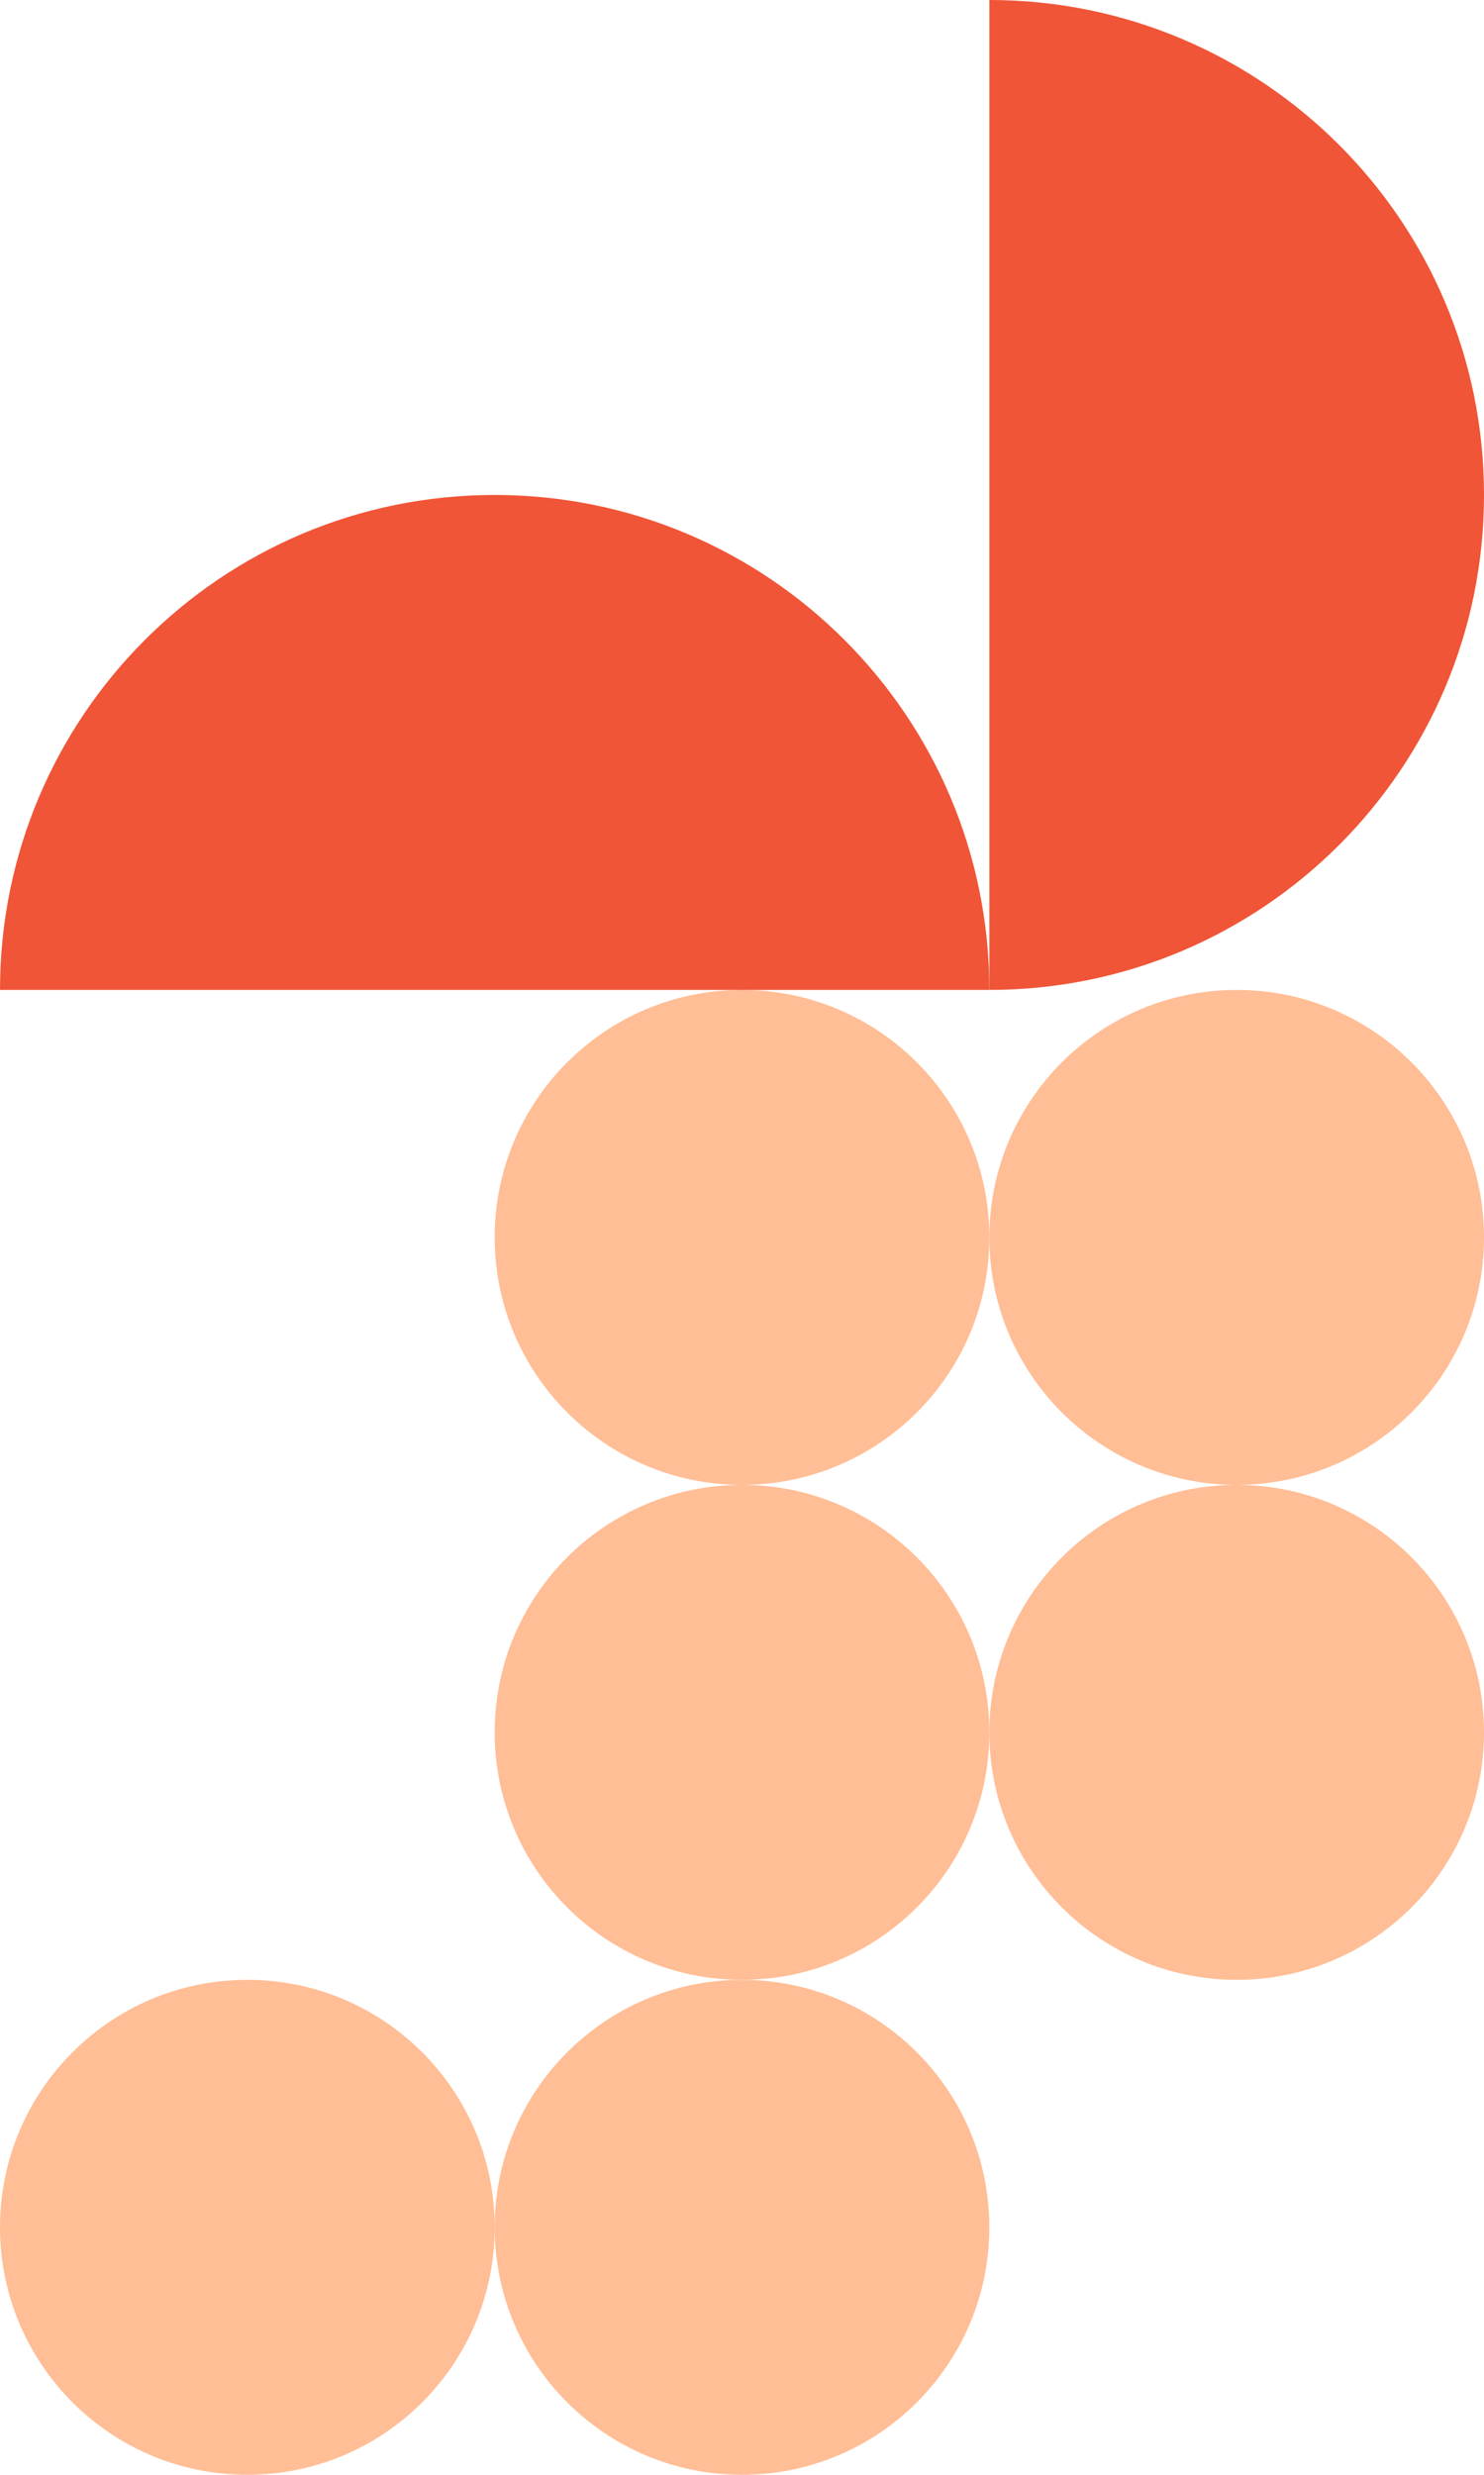
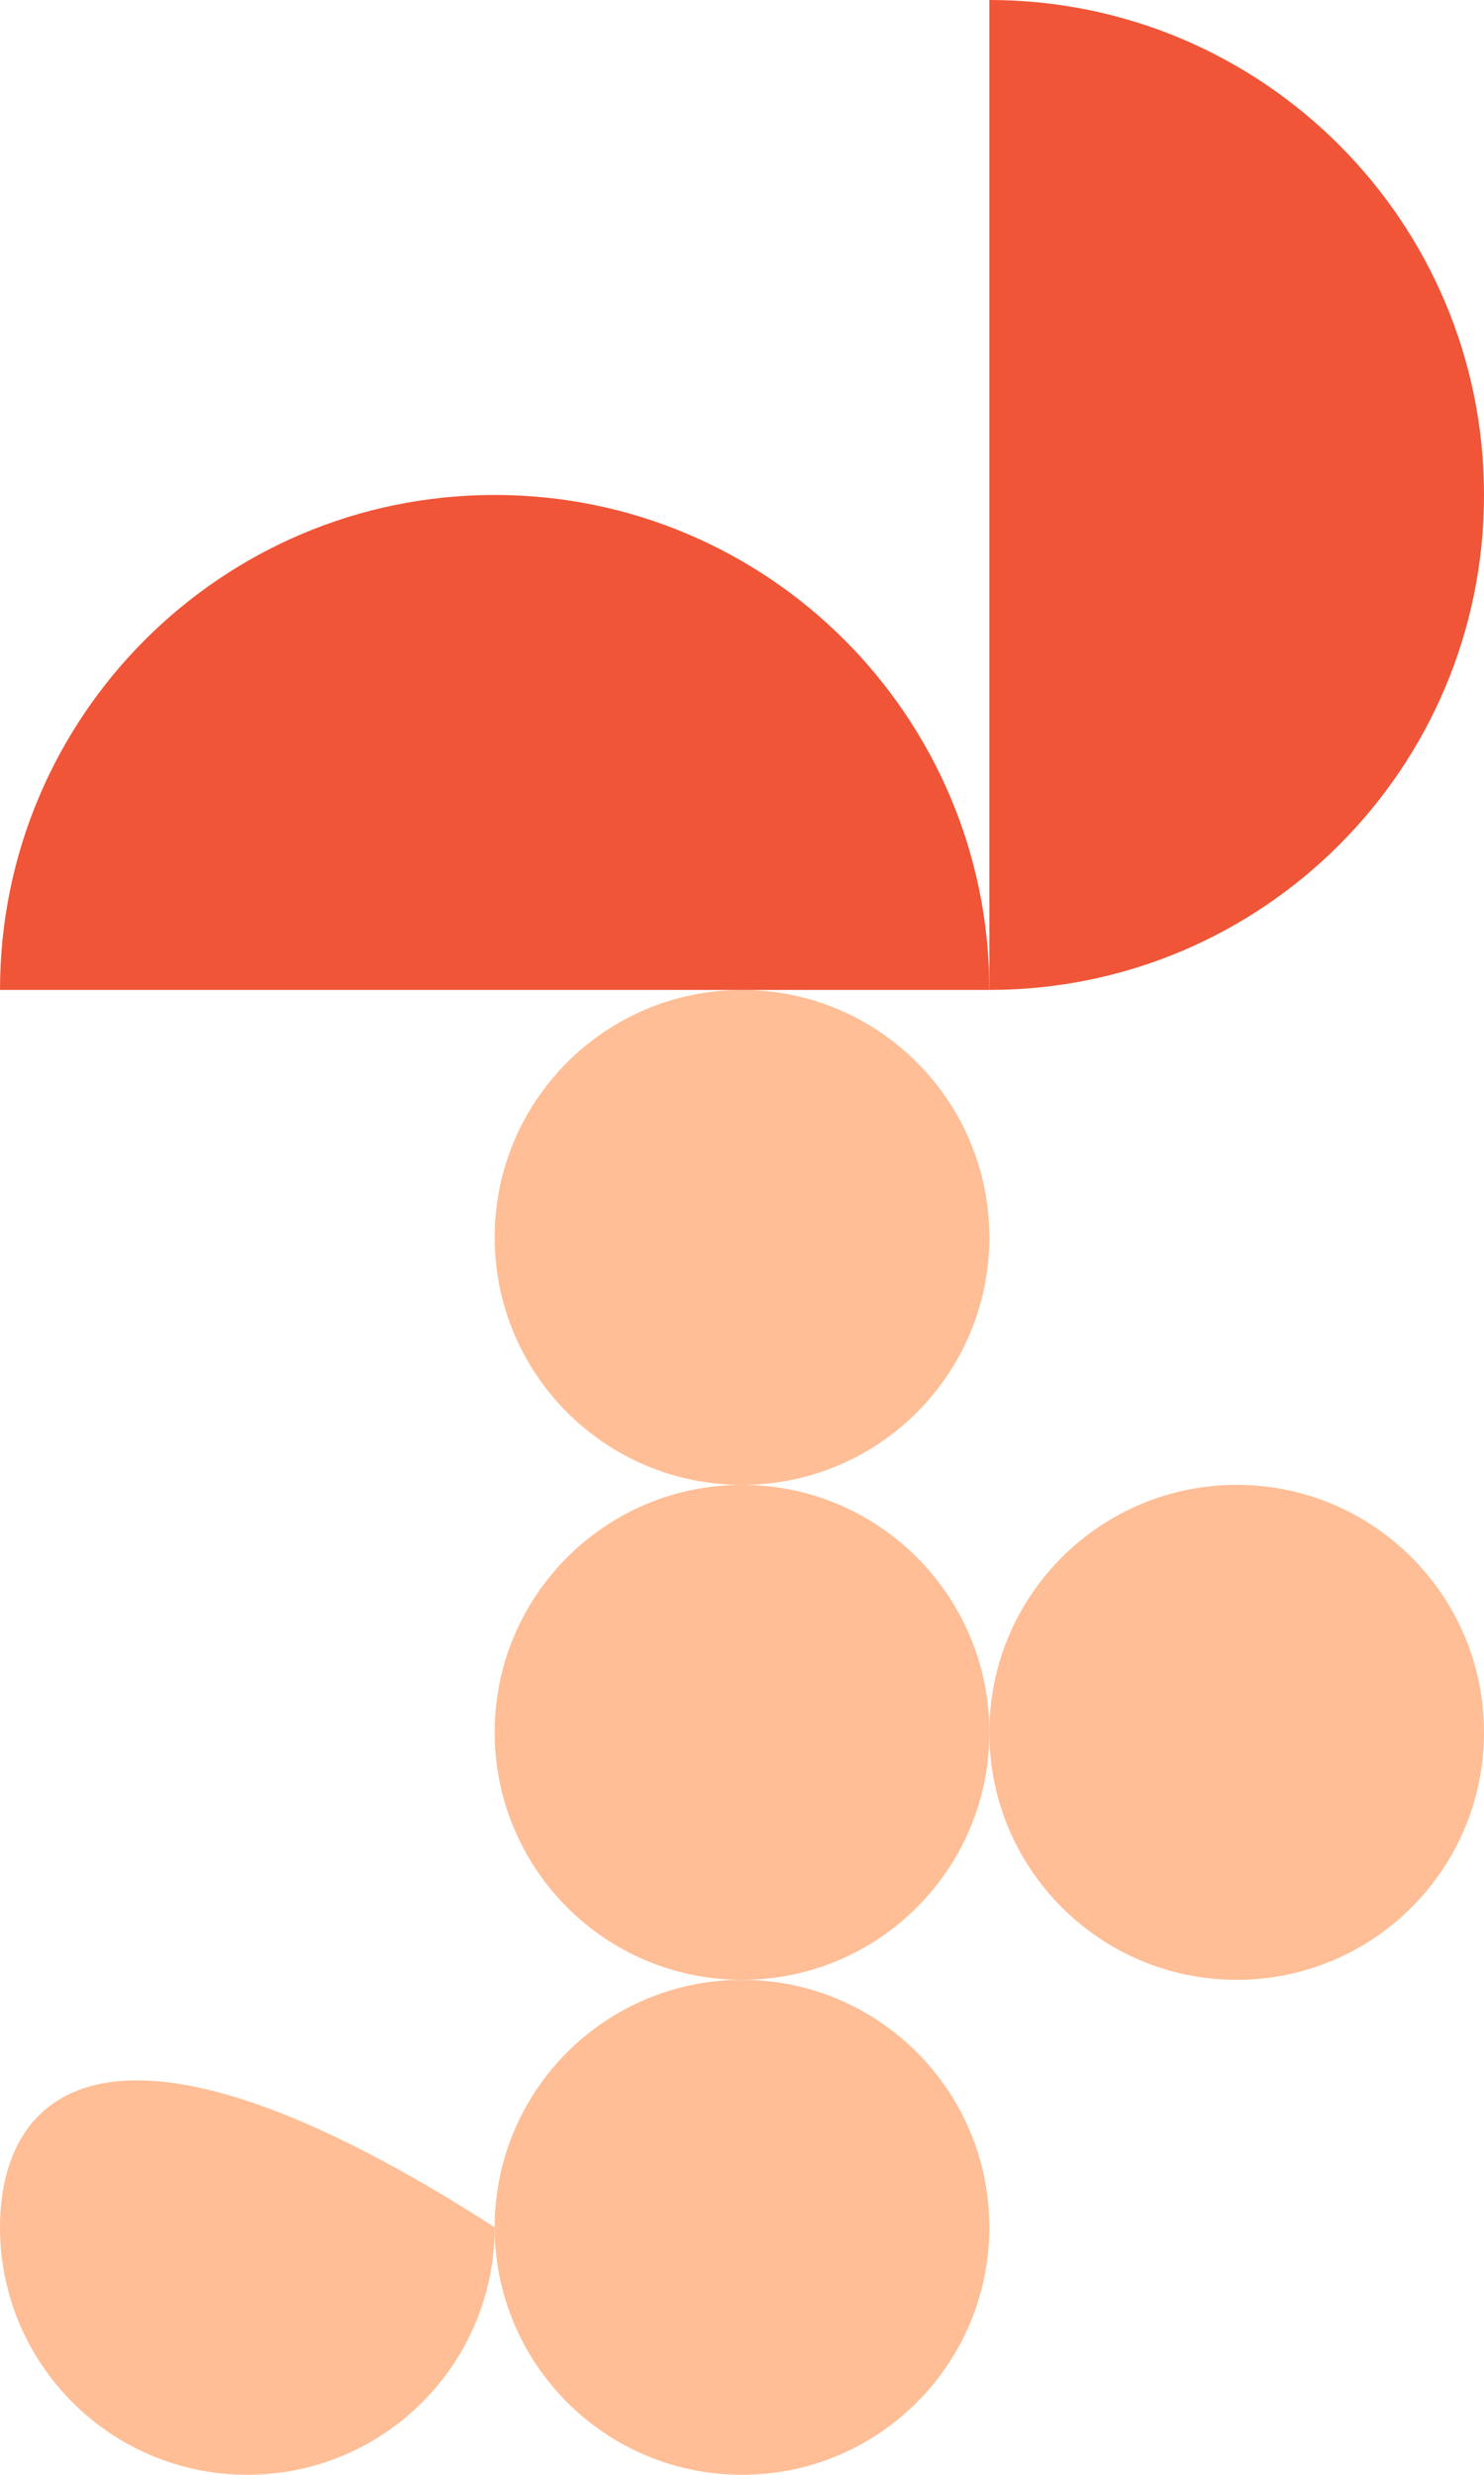
<svg xmlns="http://www.w3.org/2000/svg" width="180" height="300" viewBox="0 0 180 300" fill="none">
  <path d="M90.001 180C106.57 180 120.001 166.568 120.001 150C120.001 133.431 106.57 120 90.001 120C73.433 120 60.001 133.431 60.001 150C60.001 166.568 73.433 180 90.001 180Z" fill="#FFBE96" />
  <path d="M90.001 240C106.57 240 120.001 226.569 120.001 210C120.001 193.432 106.57 180 90.001 180C73.433 180 60.001 193.432 60.001 210C60.001 226.569 73.433 240 90.001 240Z" fill="#FFBE96" />
-   <path d="M150.001 180C166.57 180 180.001 166.568 180.001 150C180.001 133.431 166.57 120 150.001 120C133.432 120 120.001 133.431 120.001 150C120.001 166.568 133.432 180 150.001 180Z" fill="#FFBE96" />
  <path d="M150.001 240C166.57 240 180.001 226.569 180.001 210C180.001 193.432 166.57 180 150.001 180C133.432 180 120.001 193.432 120.001 210C120.001 226.569 133.432 240 150.001 240Z" fill="#FFBE96" />
  <path d="M90.001 300C106.57 300 120.001 286.569 120.001 270C120.001 253.432 106.57 240 90.001 240C73.433 240 60.001 253.432 60.001 270C60.001 286.569 73.433 300 90.001 300Z" fill="#FFBE96" />
-   <path d="M30.001 300C46.57 300 60.001 286.569 60.001 270C60.001 253.432 46.57 240 30.001 240C13.432 240 0.001 253.432 0.001 270C0.001 286.569 13.432 300 30.001 300Z" fill="#FFBE96" />
+   <path d="M30.001 300C46.57 300 60.001 286.569 60.001 270C13.432 240 0.001 253.432 0.001 270C0.001 286.569 13.432 300 30.001 300Z" fill="#FFBE96" />
  <path d="M120.001 120H0.001C0.001 86.86 26.861 60 60.001 60C93.141 60 120.001 86.86 120.001 120Z" fill="#F05537" />
  <path d="M120.001 120V0C153.141 0 180.001 26.86 180.001 60C180.001 93.14 153.141 120 120.001 120Z" fill="#F05537" />
</svg>